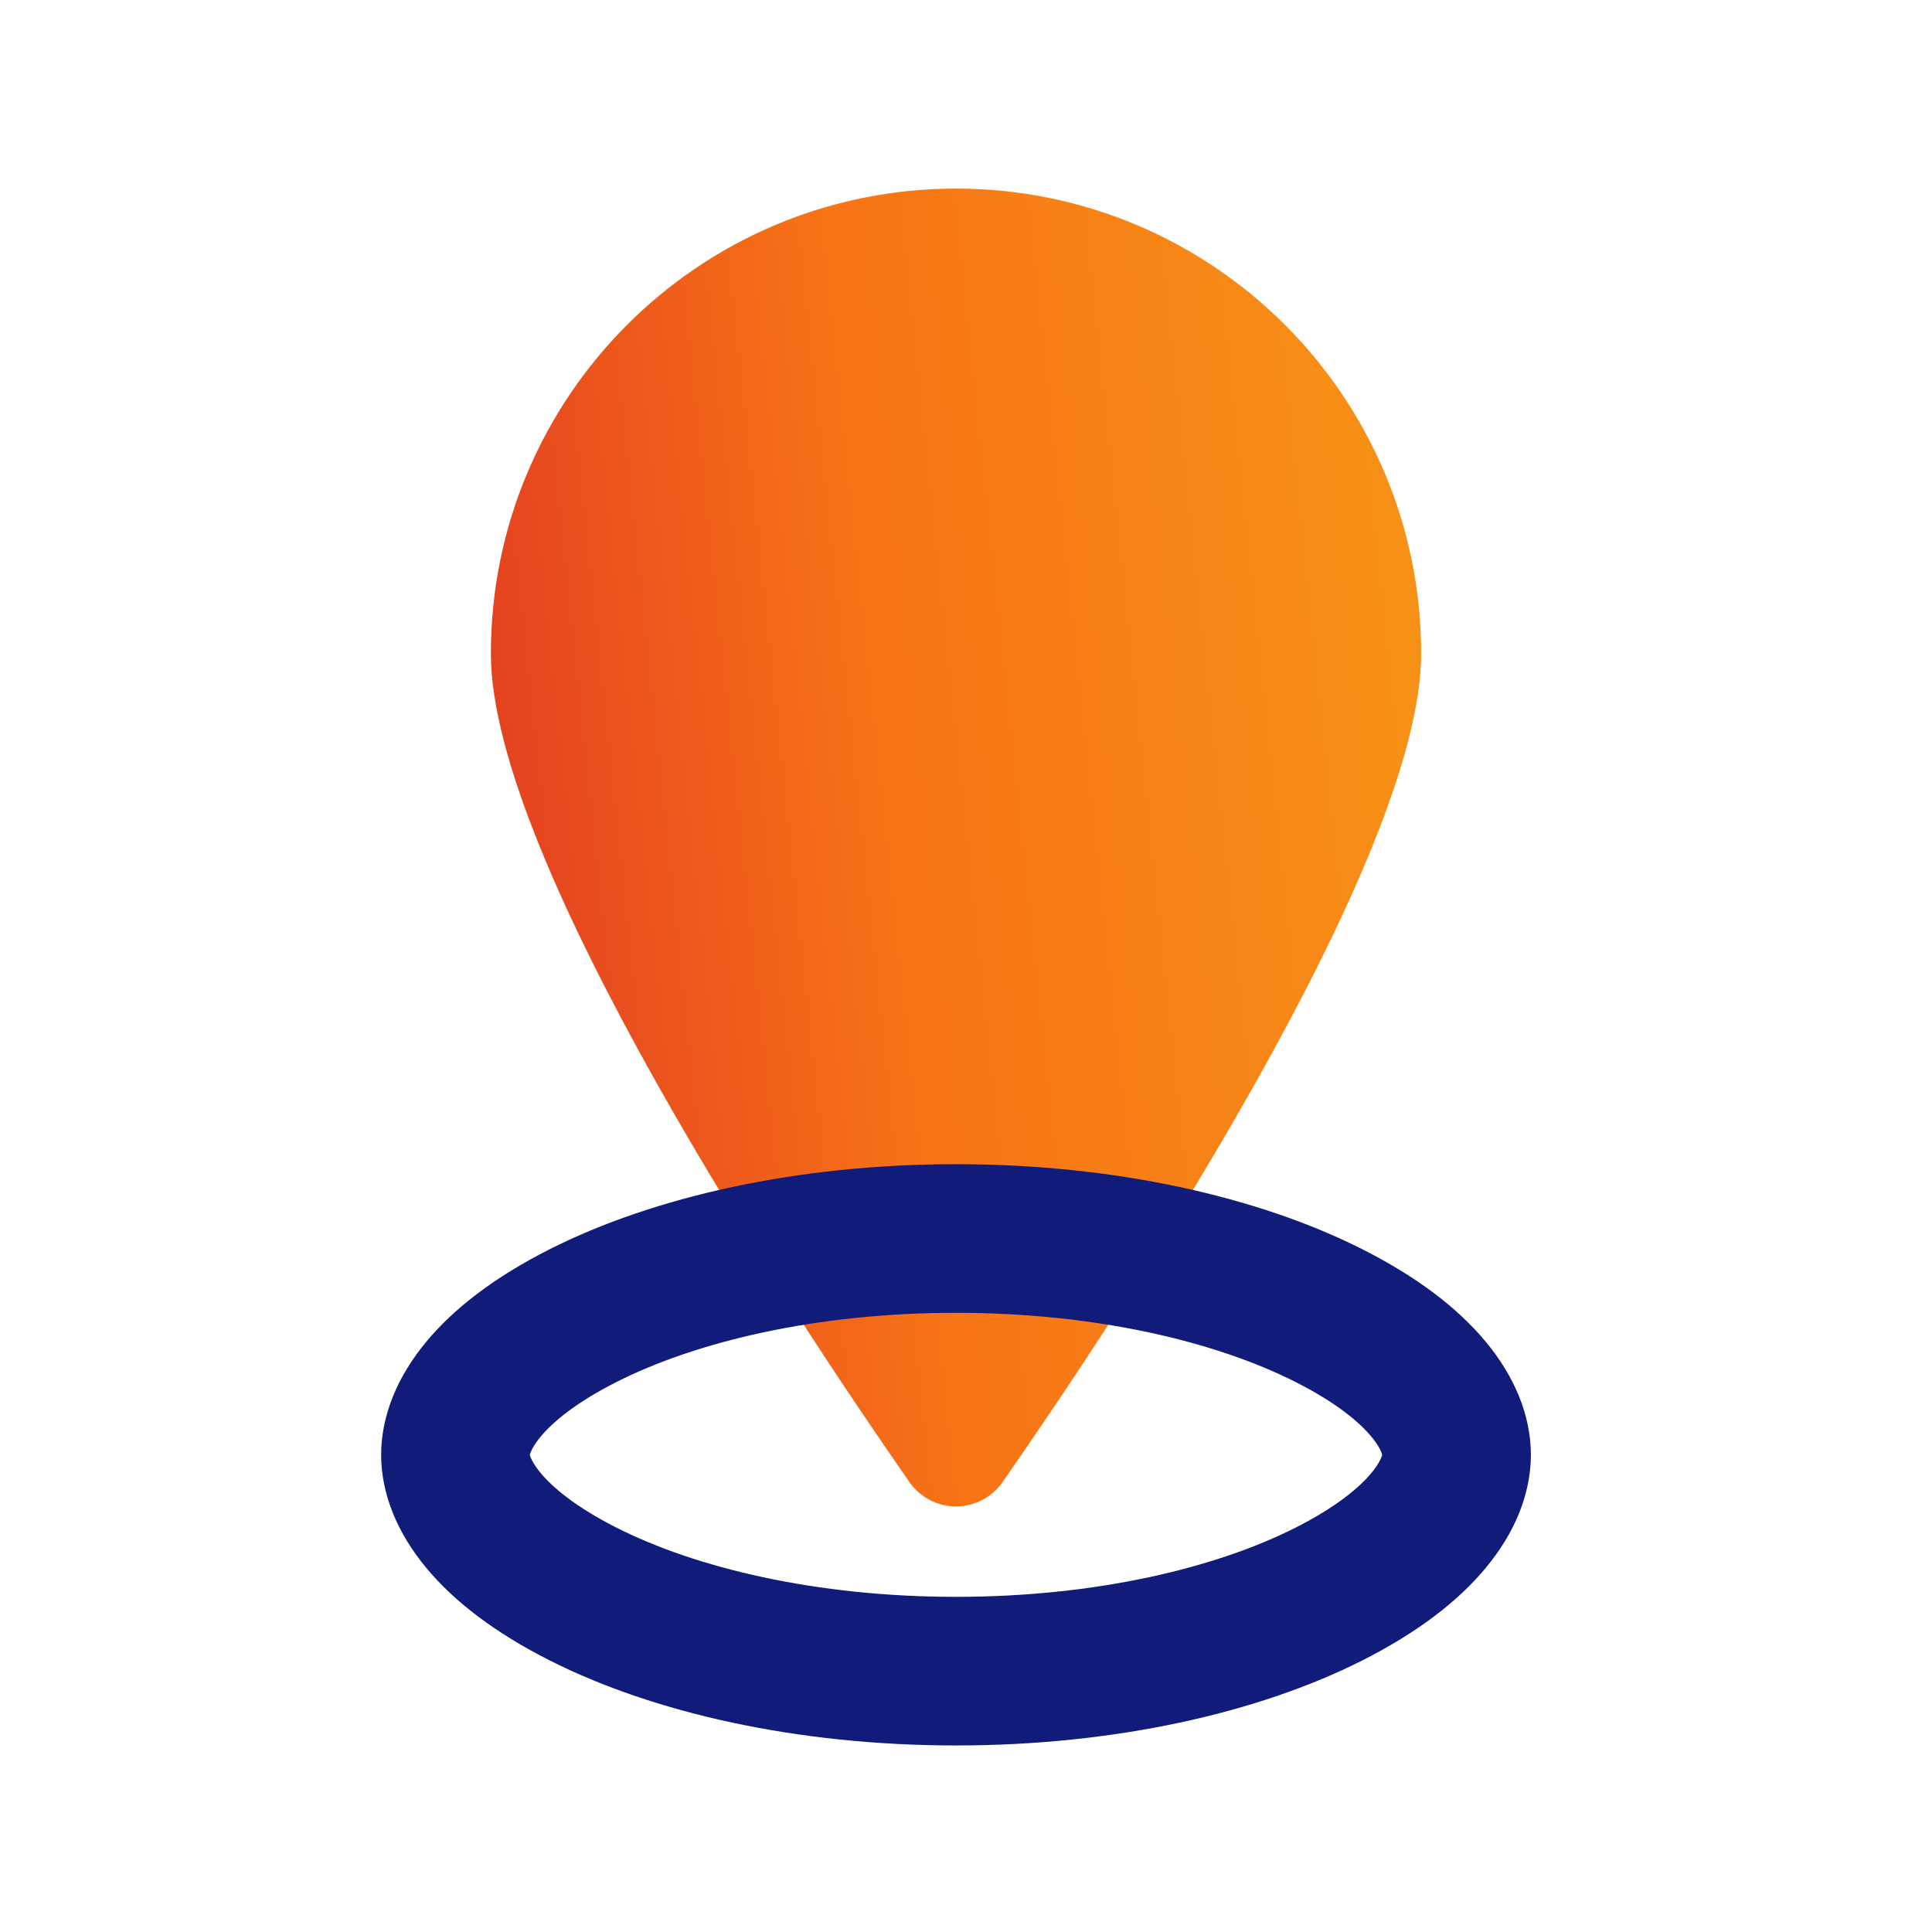
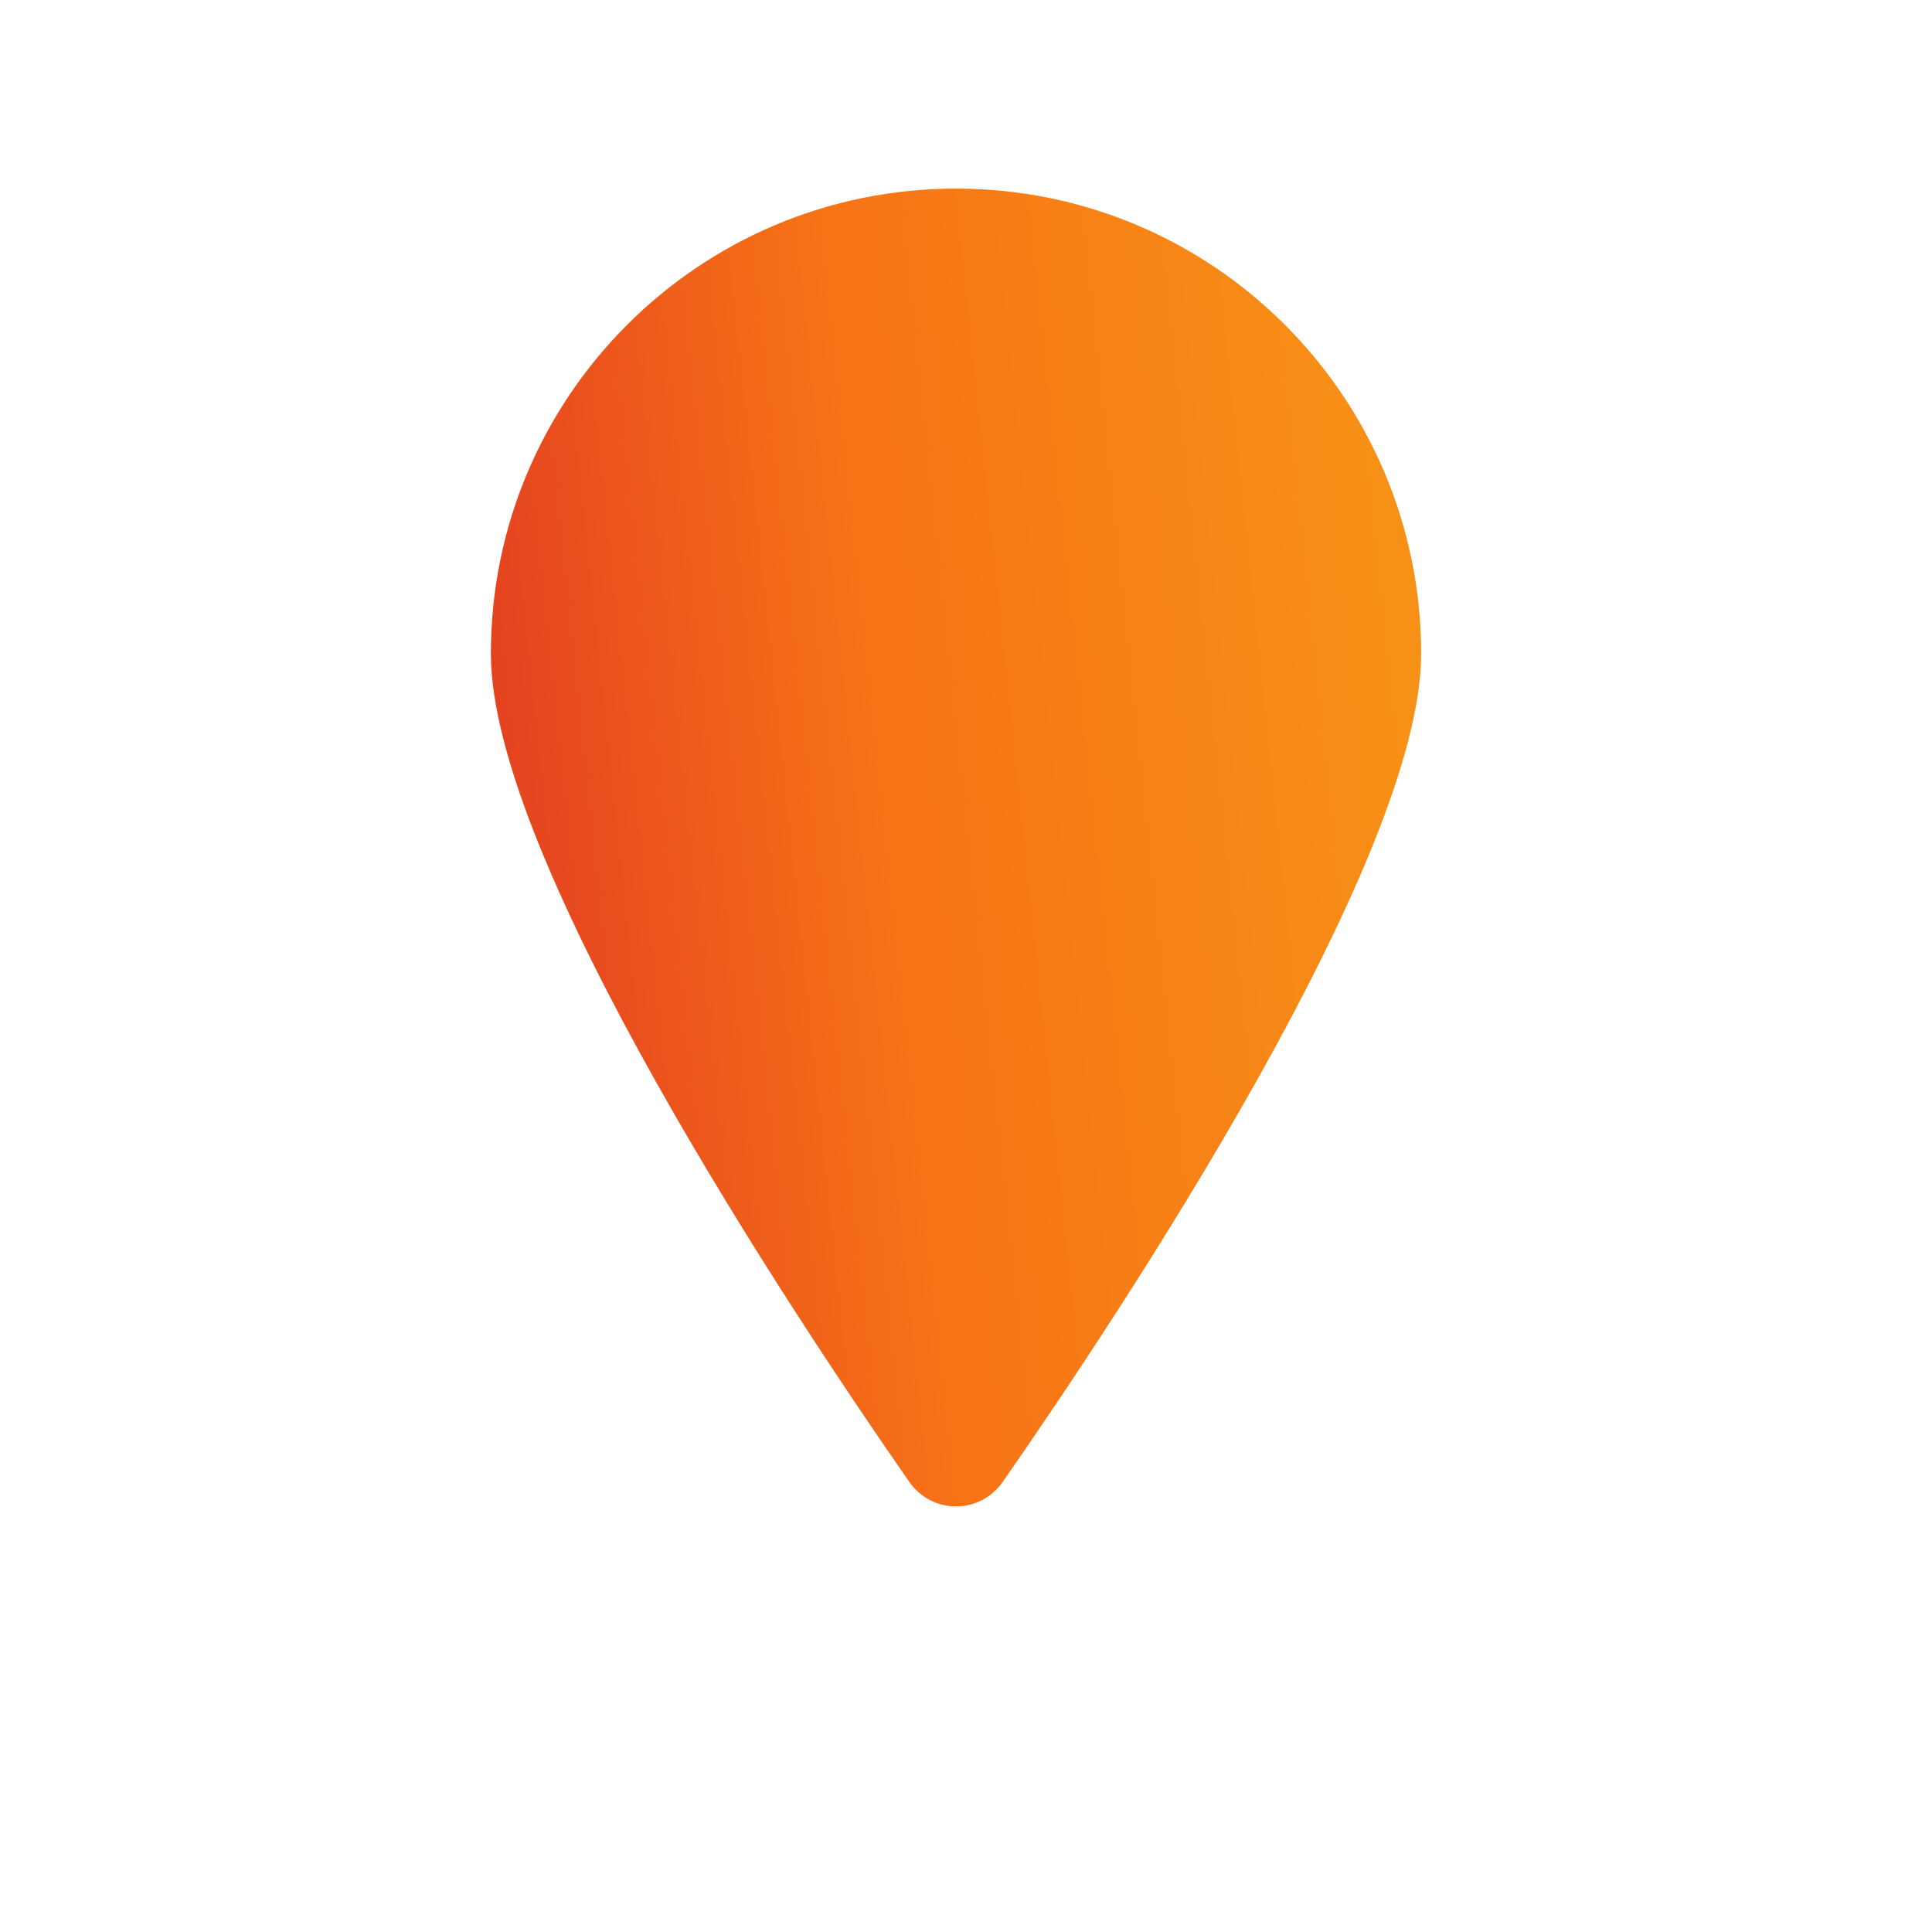
<svg xmlns="http://www.w3.org/2000/svg" width="65" height="65" viewBox="0 0 65 65" fill="none">
  <path d="M47.813 21.993C47.813 28.936 37.714 44.137 33.742 49.848C32.968 50.96 31.36 50.96 30.586 49.848C26.614 44.137 16.515 28.936 16.515 21.993C16.515 13.351 23.521 6.345 32.164 6.345C40.807 6.345 47.813 13.351 47.813 21.993Z" fill="url(#paint0_linear_916_12168)" />
-   <path d="M49.005 48.946C49.005 50.203 47.936 51.999 44.712 53.629C41.63 55.187 37.197 56.224 32.164 56.224C27.131 56.224 22.698 55.187 19.616 53.629C16.392 51.999 15.323 50.203 15.323 48.946C15.323 47.688 16.392 45.893 19.616 44.263C22.698 42.705 27.131 41.668 32.164 41.668C37.197 41.668 41.63 42.705 44.712 44.263C47.936 45.893 49.005 47.688 49.005 48.946Z" stroke="#101B7A" stroke-width="5" />
  <defs>
    <linearGradient id="paint0_linear_916_12168" x1="12.92" y1="63.274" x2="53.377" y2="59.008" gradientUnits="userSpaceOnUse">
      <stop offset="0.01" stop-color="#DA2626" />
      <stop offset="0.505" stop-color="#F77316" />
      <stop offset="0.938" stop-color="#F79016" />
    </linearGradient>
  </defs>
</svg>